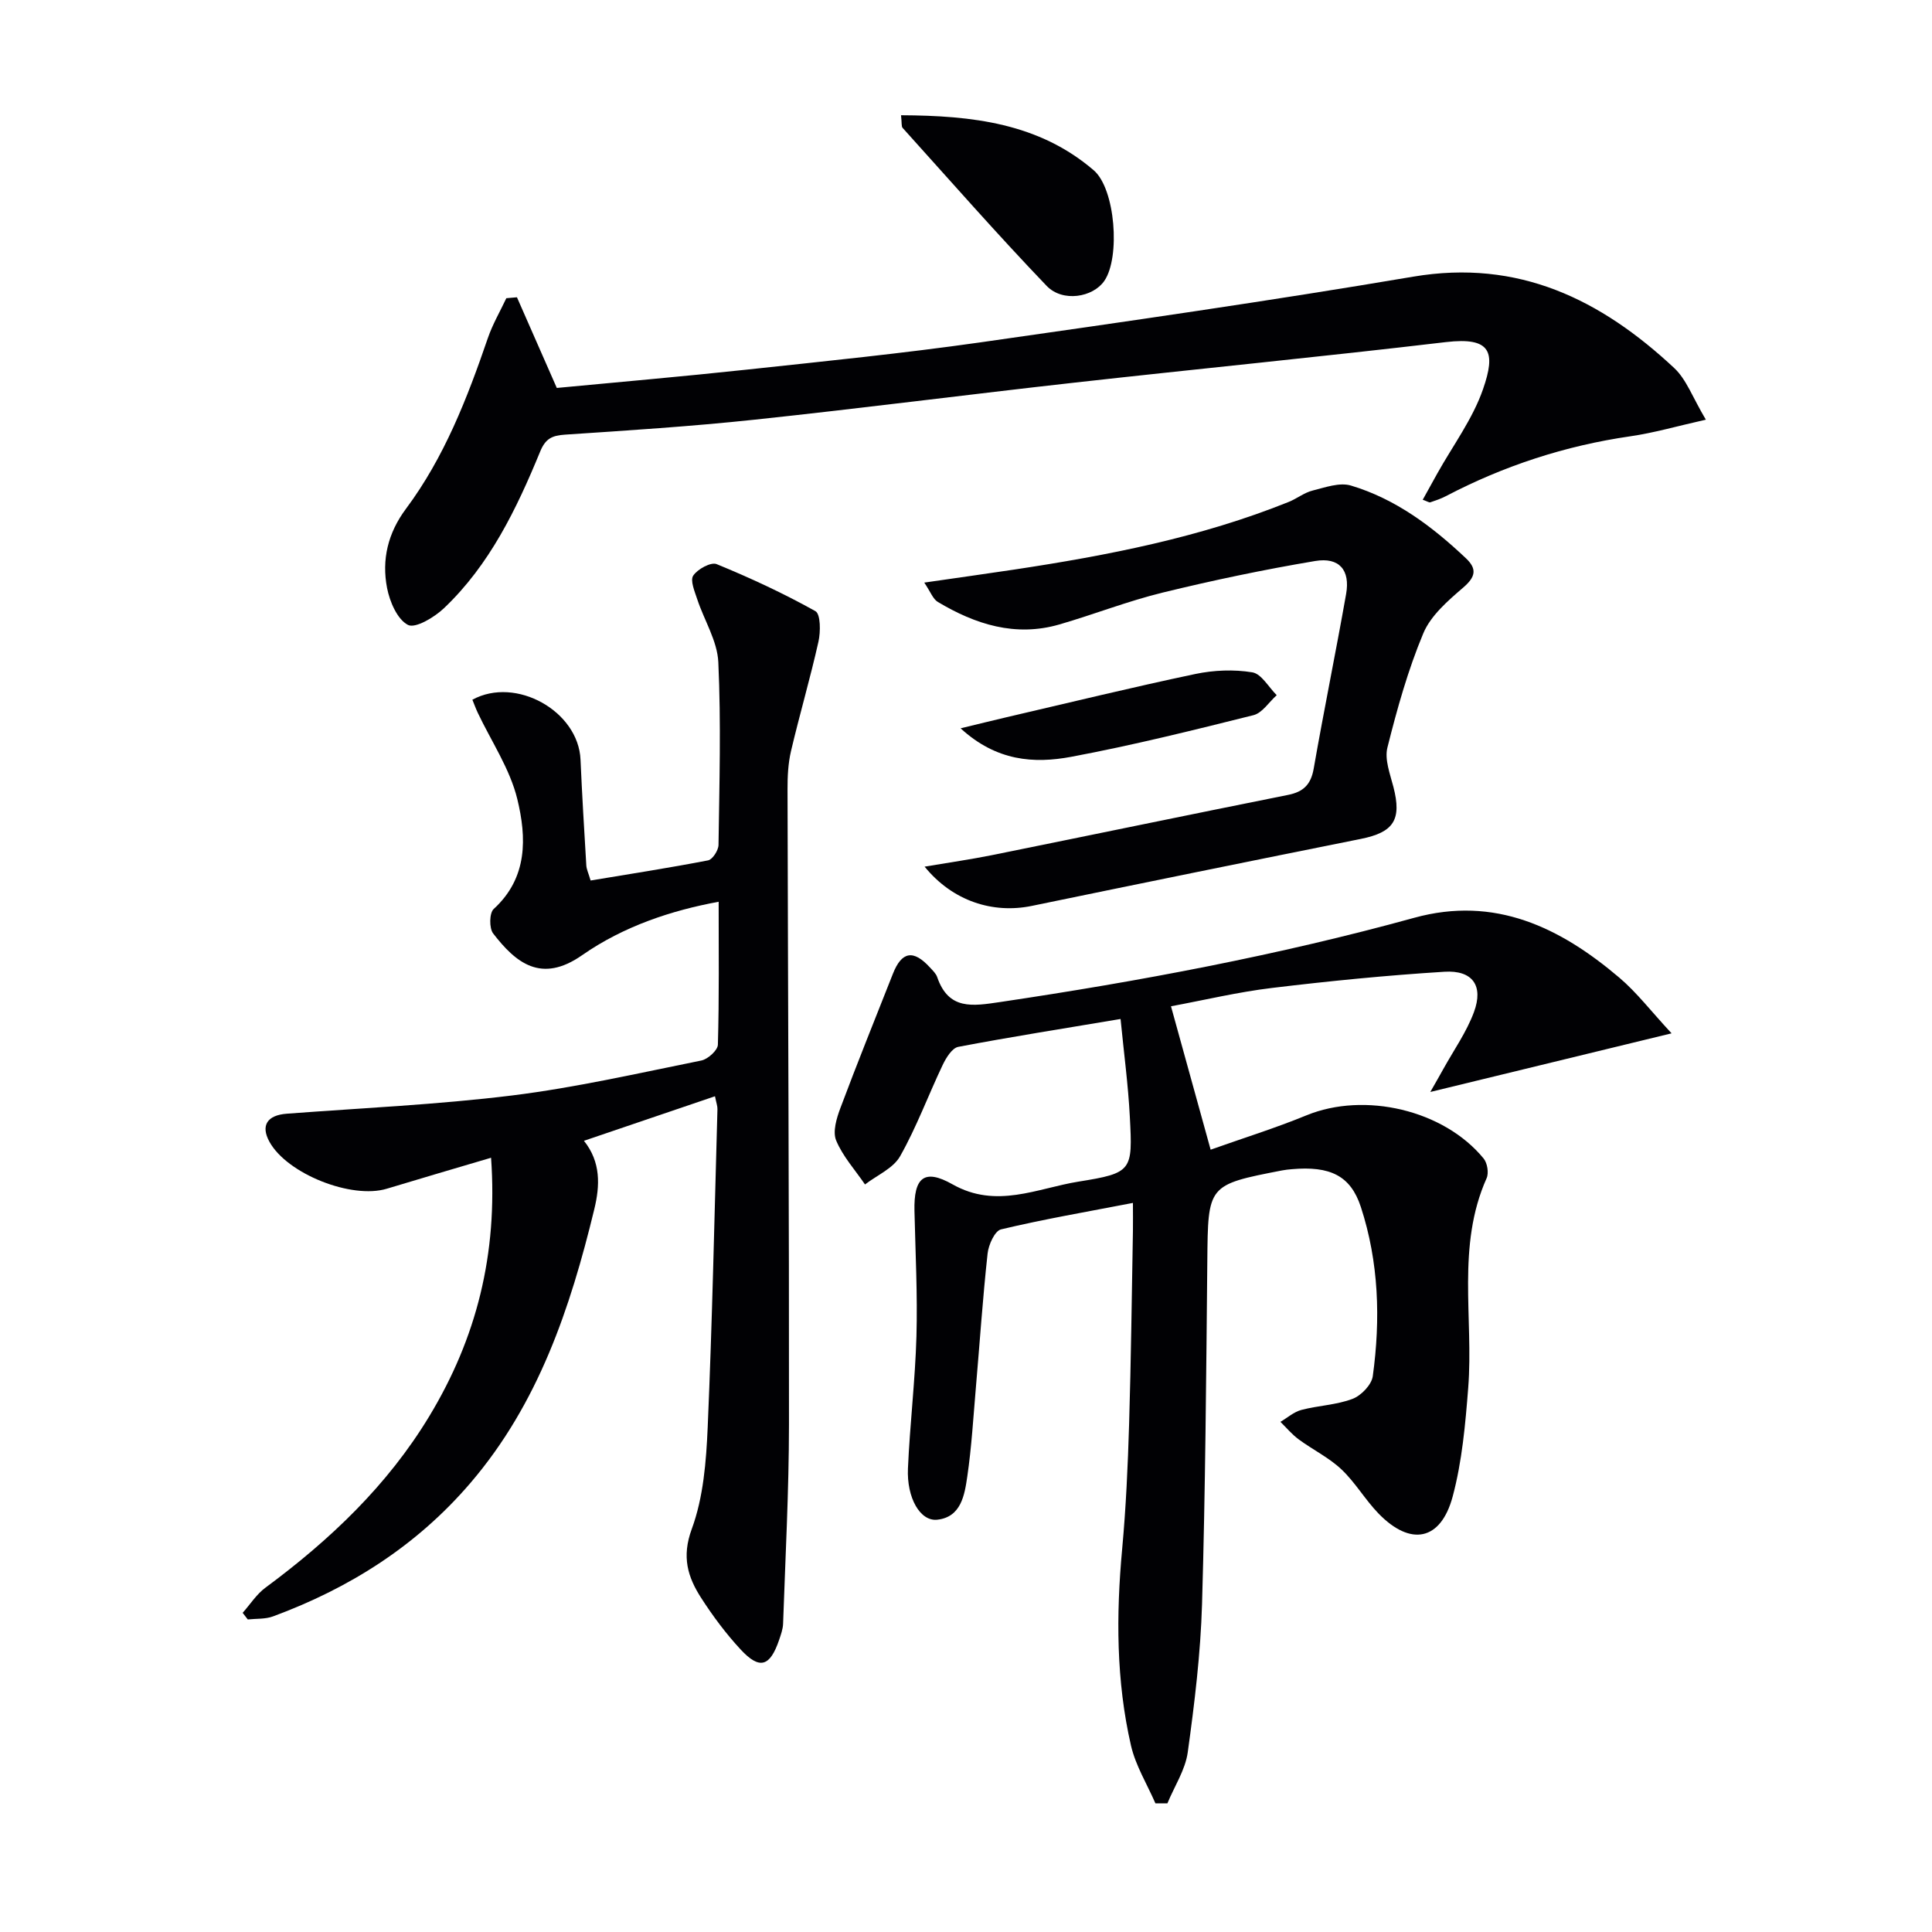
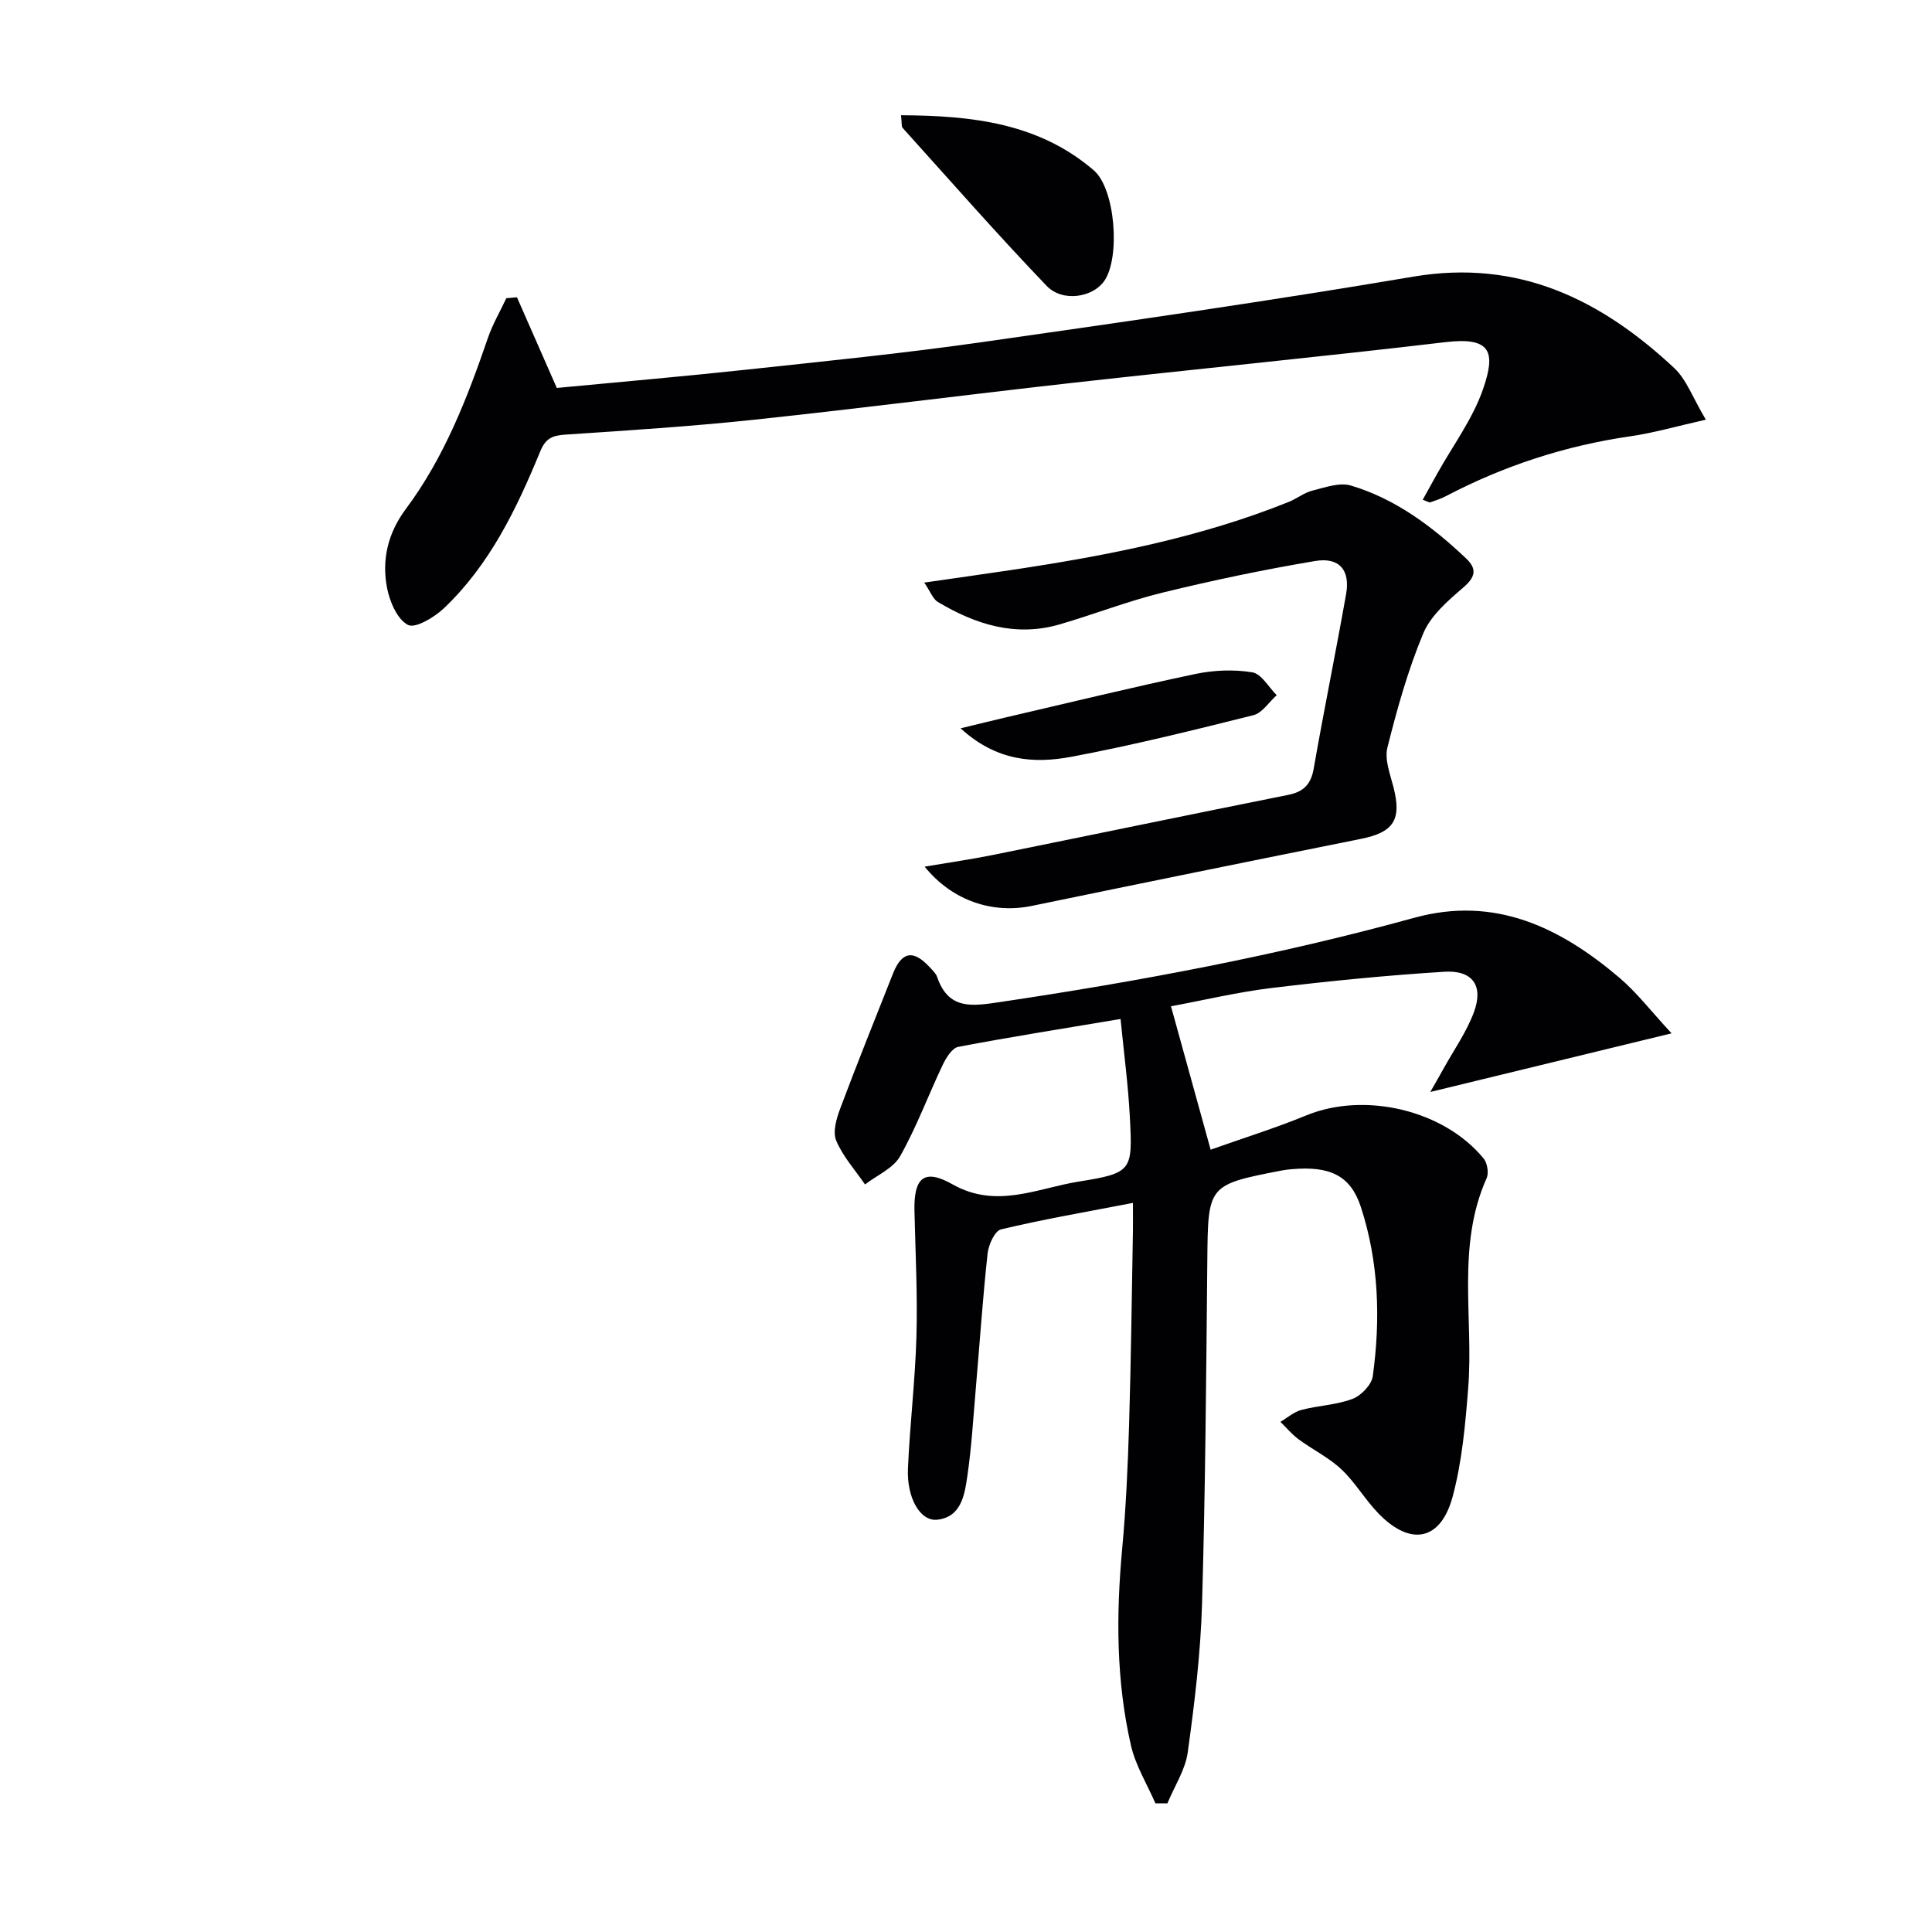
<svg xmlns="http://www.w3.org/2000/svg" enable-background="new 0 0 400 400" viewBox="0 0 400 400">
  <g fill="#010104">
    <path d="m346.08 213.94c-17.42 4.24-33.14 8.06-49.95 12.14 1.21-2.13 1.98-3.45 2.71-4.78 2.16-3.9 4.8-7.63 6.33-11.77 2.01-5.45-.28-8.7-6.11-8.34-11.92.74-23.82 1.92-35.68 3.35-7.02.84-13.95 2.5-20.94 3.8.07.25 7.94 28.73 8.21 29.69 6.66-2.37 13.38-4.46 19.86-7.12 11.99-4.91 28.4-1.14 36.66 8.95.77.94 1.1 2.99.62 4.07-6.28 14.05-2.69 28.91-3.81 43.37-.59 7.56-1.27 15.26-3.22 22.54-2.46 9.17-8.72 10.36-15.36 3.51-2.77-2.86-4.81-6.44-7.69-9.15-2.59-2.44-5.94-4.06-8.84-6.2-1.39-1.02-2.52-2.4-3.77-3.62 1.44-.85 2.78-2.06 4.34-2.47 3.49-.92 7.25-1.02 10.59-2.29 1.79-.68 3.95-2.92 4.19-4.7 1.62-11.8 1.26-23.61-2.47-35.03-2.13-6.51-6.39-8.52-14.31-7.82-.66.06-1.33.12-1.98.25-15.47 3-15.35 3-15.5 18.86-.23 23.63-.4 47.27-1.09 70.9-.3 10.27-1.55 20.53-2.96 30.72-.51 3.64-2.76 7.04-4.21 10.56-.83 0-1.65.01-2.48.01-1.73-3.98-4.1-7.81-5.06-11.96-3.08-13.41-3.09-27.02-1.83-40.69.79-8.6 1.18-17.25 1.44-25.89.4-13.31.55-26.62.79-39.93.03-1.78 0-3.56 0-5.85-9.58 1.85-18.51 3.38-27.31 5.48-1.29.31-2.59 3.19-2.78 5.01-1.01 9.25-1.63 18.53-2.43 27.8-.53 6.12-.88 12.26-1.77 18.33-.56 3.84-1.27 8.43-6.22 8.97-3.54.39-6.34-4.53-6.07-10.61.4-9.13 1.5-18.23 1.76-27.36.24-8.64-.21-17.3-.41-25.95-.16-6.89 1.98-8.86 7.89-5.51 9.08 5.13 17.54.8 26.08-.57 11.14-1.78 11.21-2.25 10.62-13.41-.34-6.58-1.22-13.13-1.92-20.26-11.79 1.98-22.73 3.7-33.6 5.77-1.29.25-2.53 2.28-3.23 3.75-2.99 6.28-5.4 12.86-8.81 18.89-1.42 2.52-4.79 3.94-7.27 5.85-2.05-3.01-4.6-5.81-5.97-9.1-.76-1.82.08-4.61.87-6.71 3.49-9.32 7.22-18.55 10.88-27.82 1.83-4.64 4.25-5.04 7.68-1.28.56.61 1.24 1.24 1.49 1.99 2.36 6.87 7.33 5.99 13.03 5.15 28.89-4.3 57.55-9.68 85.73-17.44 16.69-4.6 30.22 1.99 42.47 12.4 3.61 3.06 6.54 6.92 10.81 11.52z" />
-     <path d="m101.67 239.7c-7.63 2.26-14.62 4.3-21.58 6.41-7.31 2.22-20.65-3.08-24.3-9.71-1.86-3.37-.48-5.52 3.59-5.82 15.57-1.18 31.2-1.87 46.68-3.78 13.14-1.63 26.13-4.61 39.13-7.23 1.36-.27 3.4-2.11 3.44-3.27.28-9.77.16-19.56.16-29.6-9.7 1.78-19.64 5.04-28.28 11.07-8.49 5.93-13.75 1.53-18.41-4.51-.84-1.09-.79-4.24.11-5.06 7.11-6.49 6.81-14.84 4.9-22.73-1.52-6.27-5.39-11.97-8.21-17.93-.41-.88-.74-1.8-1.1-2.67 9.03-4.93 21.96 2.4 22.39 12.4.32 7.31.76 14.61 1.2 21.92.05.8.44 1.58.89 3.11 8.11-1.35 16.25-2.61 24.32-4.17.92-.18 2.14-2.07 2.16-3.19.18-12.62.54-25.25-.04-37.84-.2-4.4-2.92-8.66-4.36-13.02-.53-1.62-1.51-3.9-.83-4.91.9-1.35 3.67-2.86 4.85-2.37 6.98 2.86 13.86 6.06 20.44 9.73 1.09.61 1.09 4.28.63 6.33-1.7 7.59-3.9 15.07-5.68 22.64-.6 2.56-.73 5.28-.72 7.93.09 43.83.34 87.65.3 131.48-.01 13.76-.75 27.52-1.22 41.27-.04 1.13-.46 2.27-.83 3.37-1.89 5.53-4.04 6.19-7.96 1.96-3.03-3.27-5.74-6.9-8.16-10.66-2.8-4.34-4.08-8.52-1.96-14.28 2.41-6.55 2.99-13.97 3.3-21.06.95-21.94 1.4-43.91 2.02-65.87.02-.63-.23-1.27-.51-2.67-9.04 3.07-17.87 6.07-27.13 9.22 3.52 4.39 3.33 9.27 2.14 14.17-4.97 20.5-11.58 40.25-25.64 56.67-11.11 12.98-25 21.77-40.88 27.63-1.6.59-3.47.44-5.22.63-.35-.46-.71-.91-1.06-1.37 1.56-1.76 2.87-3.85 4.72-5.21 13.37-9.89 25.28-21.18 33.94-35.53 9.72-16.08 14.19-33.49 12.77-53.48z" />
    <path d="m115.28 80.32c12.79-1.22 26.01-2.36 39.2-3.78 16.19-1.74 32.4-3.37 48.52-5.66 29.91-4.26 59.81-8.56 89.59-13.6 21.81-3.69 38.87 4.74 54.04 18.92 2.54 2.37 3.81 6.1 6.55 10.69-5.9 1.32-10.72 2.73-15.64 3.44-13.47 1.95-26.17 6.1-38.2 12.4-1.02.53-2.12.9-3.21 1.27-.23.08-.58-.18-1.57-.53 1.04-1.88 2.02-3.66 3.01-5.43 3.23-5.79 7.33-11.28 9.47-17.45 2.66-7.66 1.73-10.87-7.71-9.76-25.57 3.02-51.19 5.52-76.78 8.38-22.12 2.47-44.2 5.33-66.33 7.68-13.05 1.39-26.17 2.23-39.27 3.1-2.67.18-4.02.83-5.11 3.49-4.89 11.88-10.45 23.46-19.95 32.47-1.98 1.87-5.91 4.22-7.43 3.43-2.21-1.15-3.77-4.8-4.32-7.63-1.14-5.87.16-11.38 3.91-16.41 7.94-10.65 12.69-22.9 16.96-35.36.98-2.85 2.53-5.5 3.82-8.24.73-.06 1.46-.13 2.2-.19 2.66 6.06 5.33 12.12 8.25 18.77z" />
    <path d="m191.43 179.43c5.28-.89 9.6-1.51 13.88-2.37 20.47-4.14 40.92-8.39 61.4-12.49 3.19-.64 4.71-2.18 5.28-5.45 2.11-12.07 4.58-24.08 6.71-36.15.87-4.93-1.41-7.66-6.41-6.82-10.6 1.78-21.14 3.99-31.58 6.54-7.24 1.77-14.22 4.52-21.39 6.6-9.11 2.63-17.38-.02-25.16-4.67-1-.6-1.49-2.06-2.8-4 6.7-.97 12.65-1.8 18.59-2.69 19.39-2.93 38.59-6.66 56.88-14.02 1.68-.68 3.19-1.91 4.91-2.34 2.6-.65 5.6-1.75 7.96-1.04 9.26 2.77 16.86 8.49 23.81 15.06 2.35 2.22 1.98 3.87-.57 6.06-3.17 2.73-6.72 5.79-8.26 9.47-3.18 7.6-5.42 15.64-7.43 23.65-.62 2.46.55 5.47 1.24 8.15 1.76 6.8.08 9.4-6.76 10.77-22.74 4.56-45.46 9.19-68.17 13.88-7.96 1.62-16.29-.96-22.13-8.14z" />
    <path d="m186.55 23.86c14.72.07 28.5 1.62 39.89 11.39 4.49 3.85 5.54 18.05 2.2 22.9-2.34 3.41-8.63 4.5-11.95 1.03-10.21-10.65-19.94-21.76-29.82-32.71-.26-.3-.14-.94-.32-2.61z" />
    <path d="m198.88 150.79c3.89-.94 6.66-1.63 9.45-2.28 13.04-3.03 26.06-6.21 39.16-8.97 3.81-.8 7.97-.97 11.79-.34 1.89.31 3.38 3.08 5.05 4.73-1.6 1.42-2.98 3.68-4.82 4.14-12.52 3.13-25.06 6.25-37.73 8.62-7.7 1.44-15.48.91-22.9-5.9z" />
  </g>
</svg>